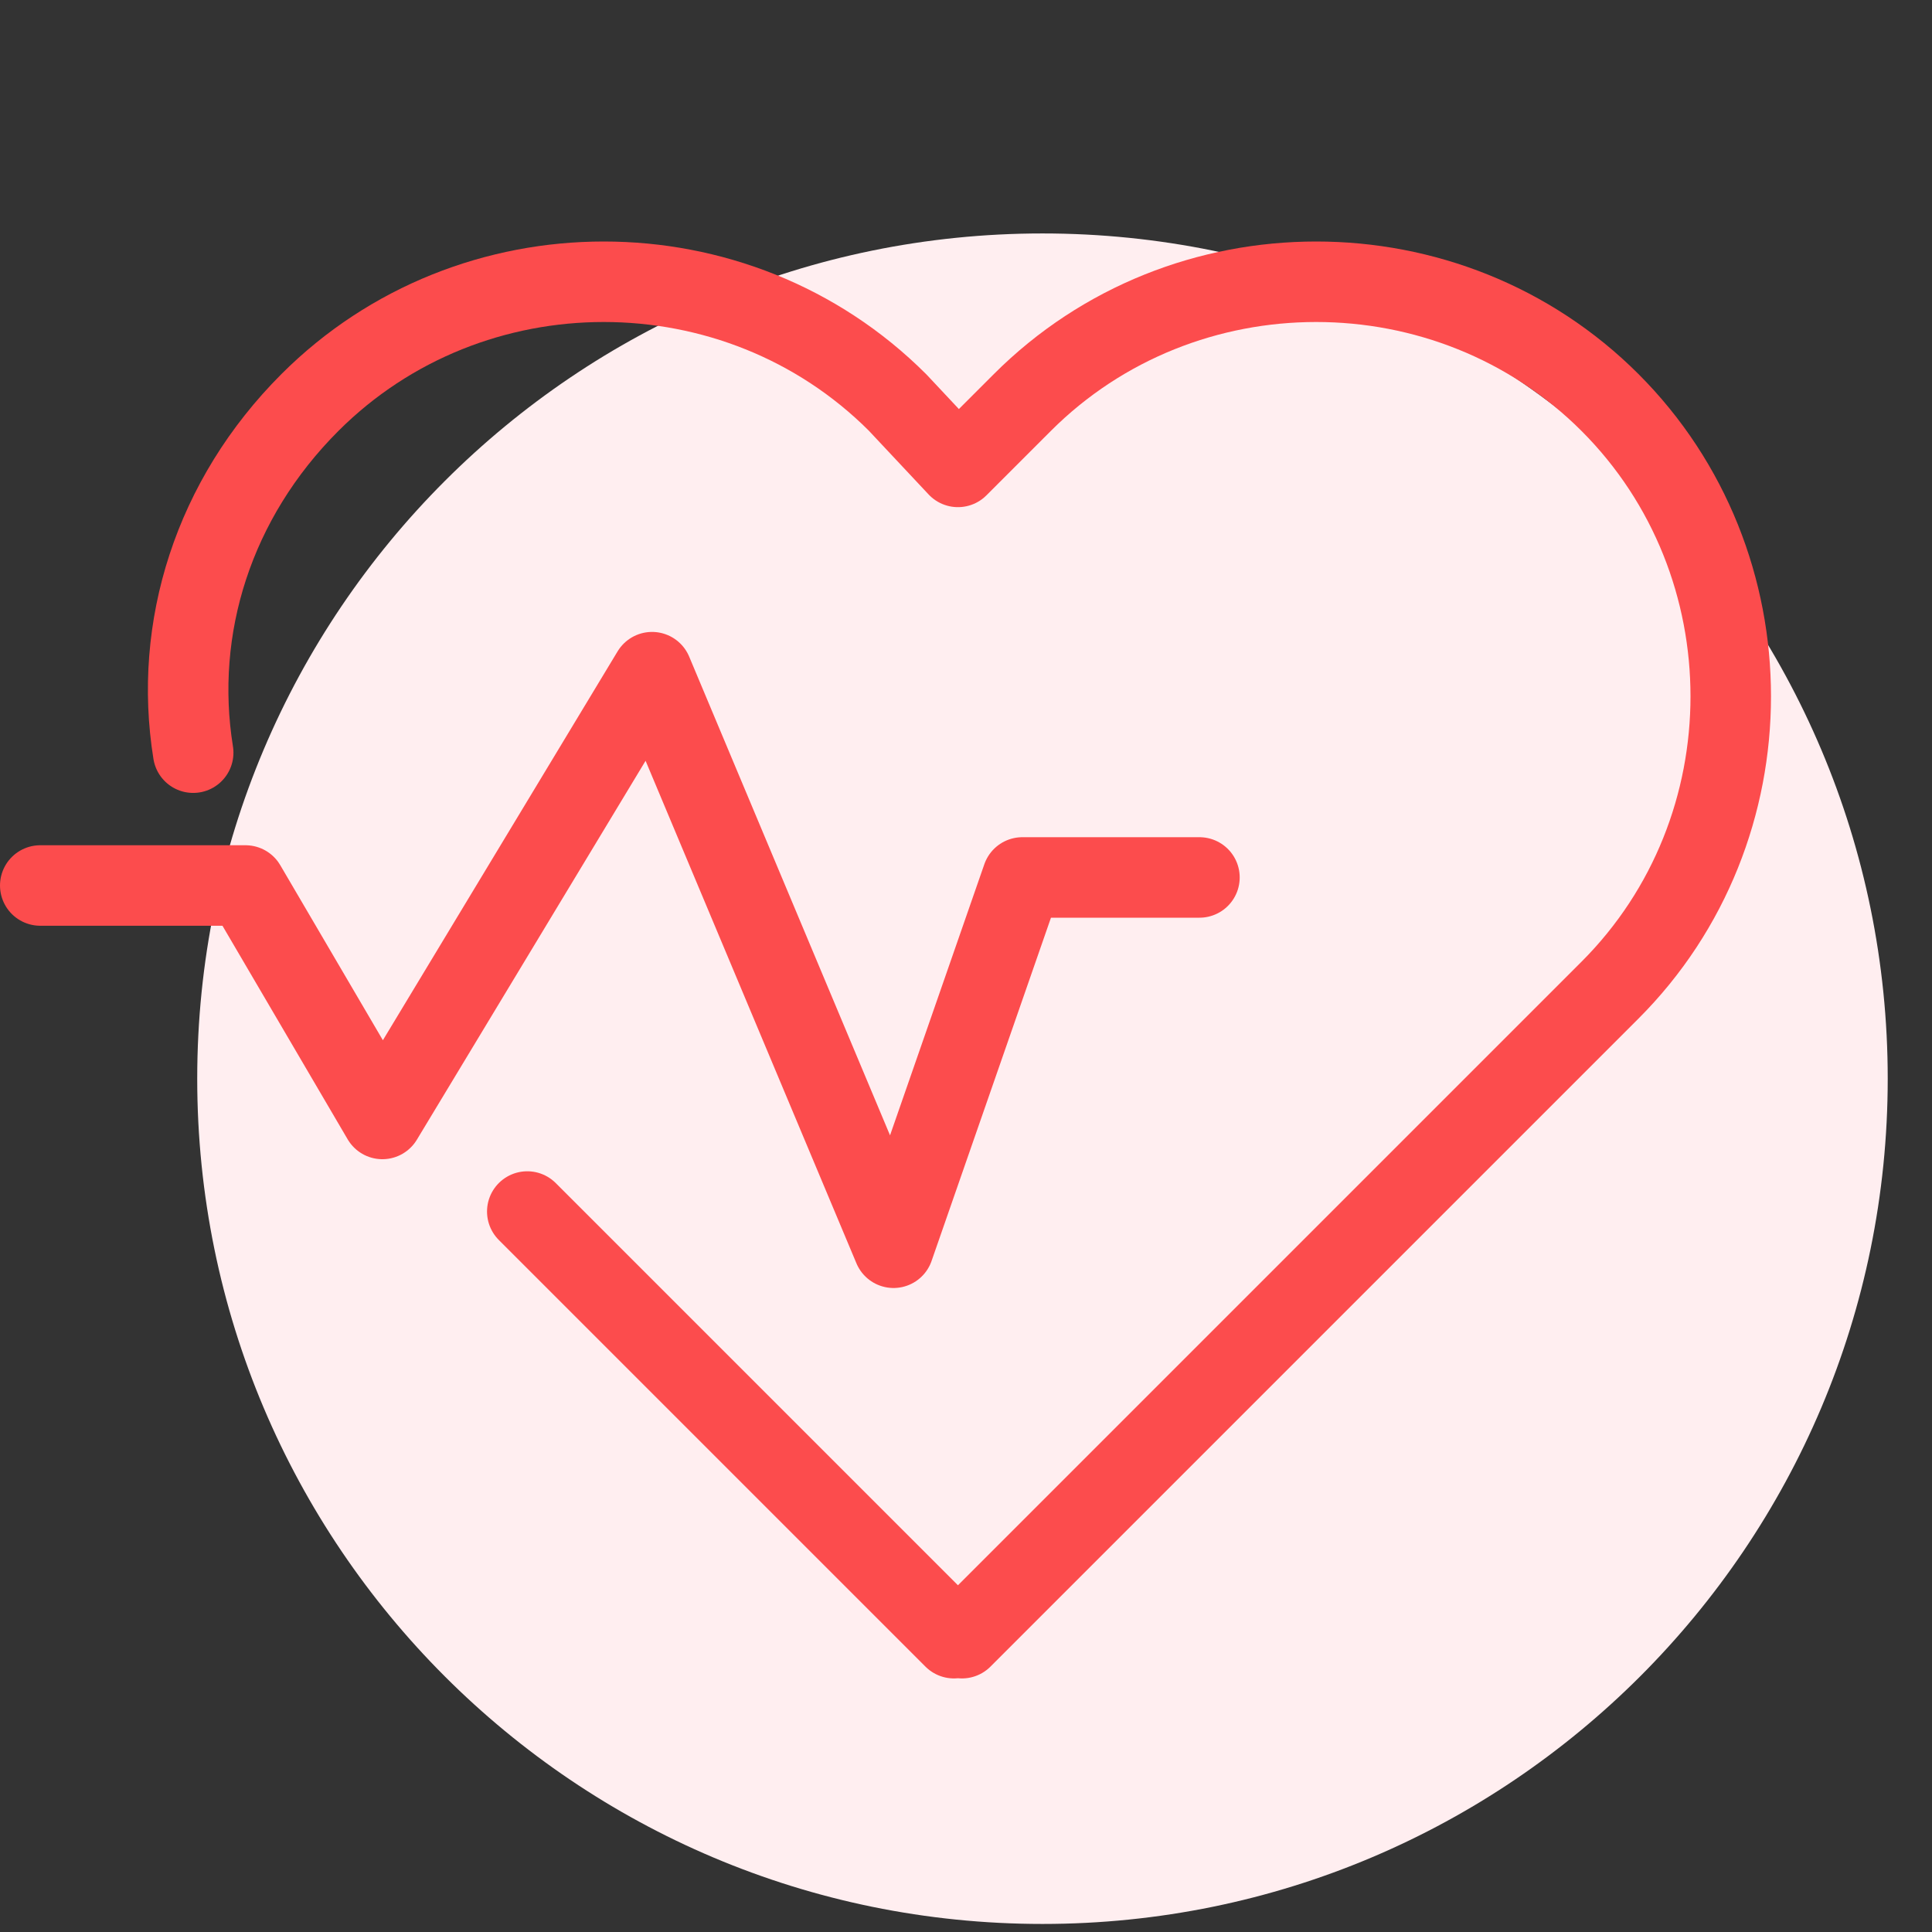
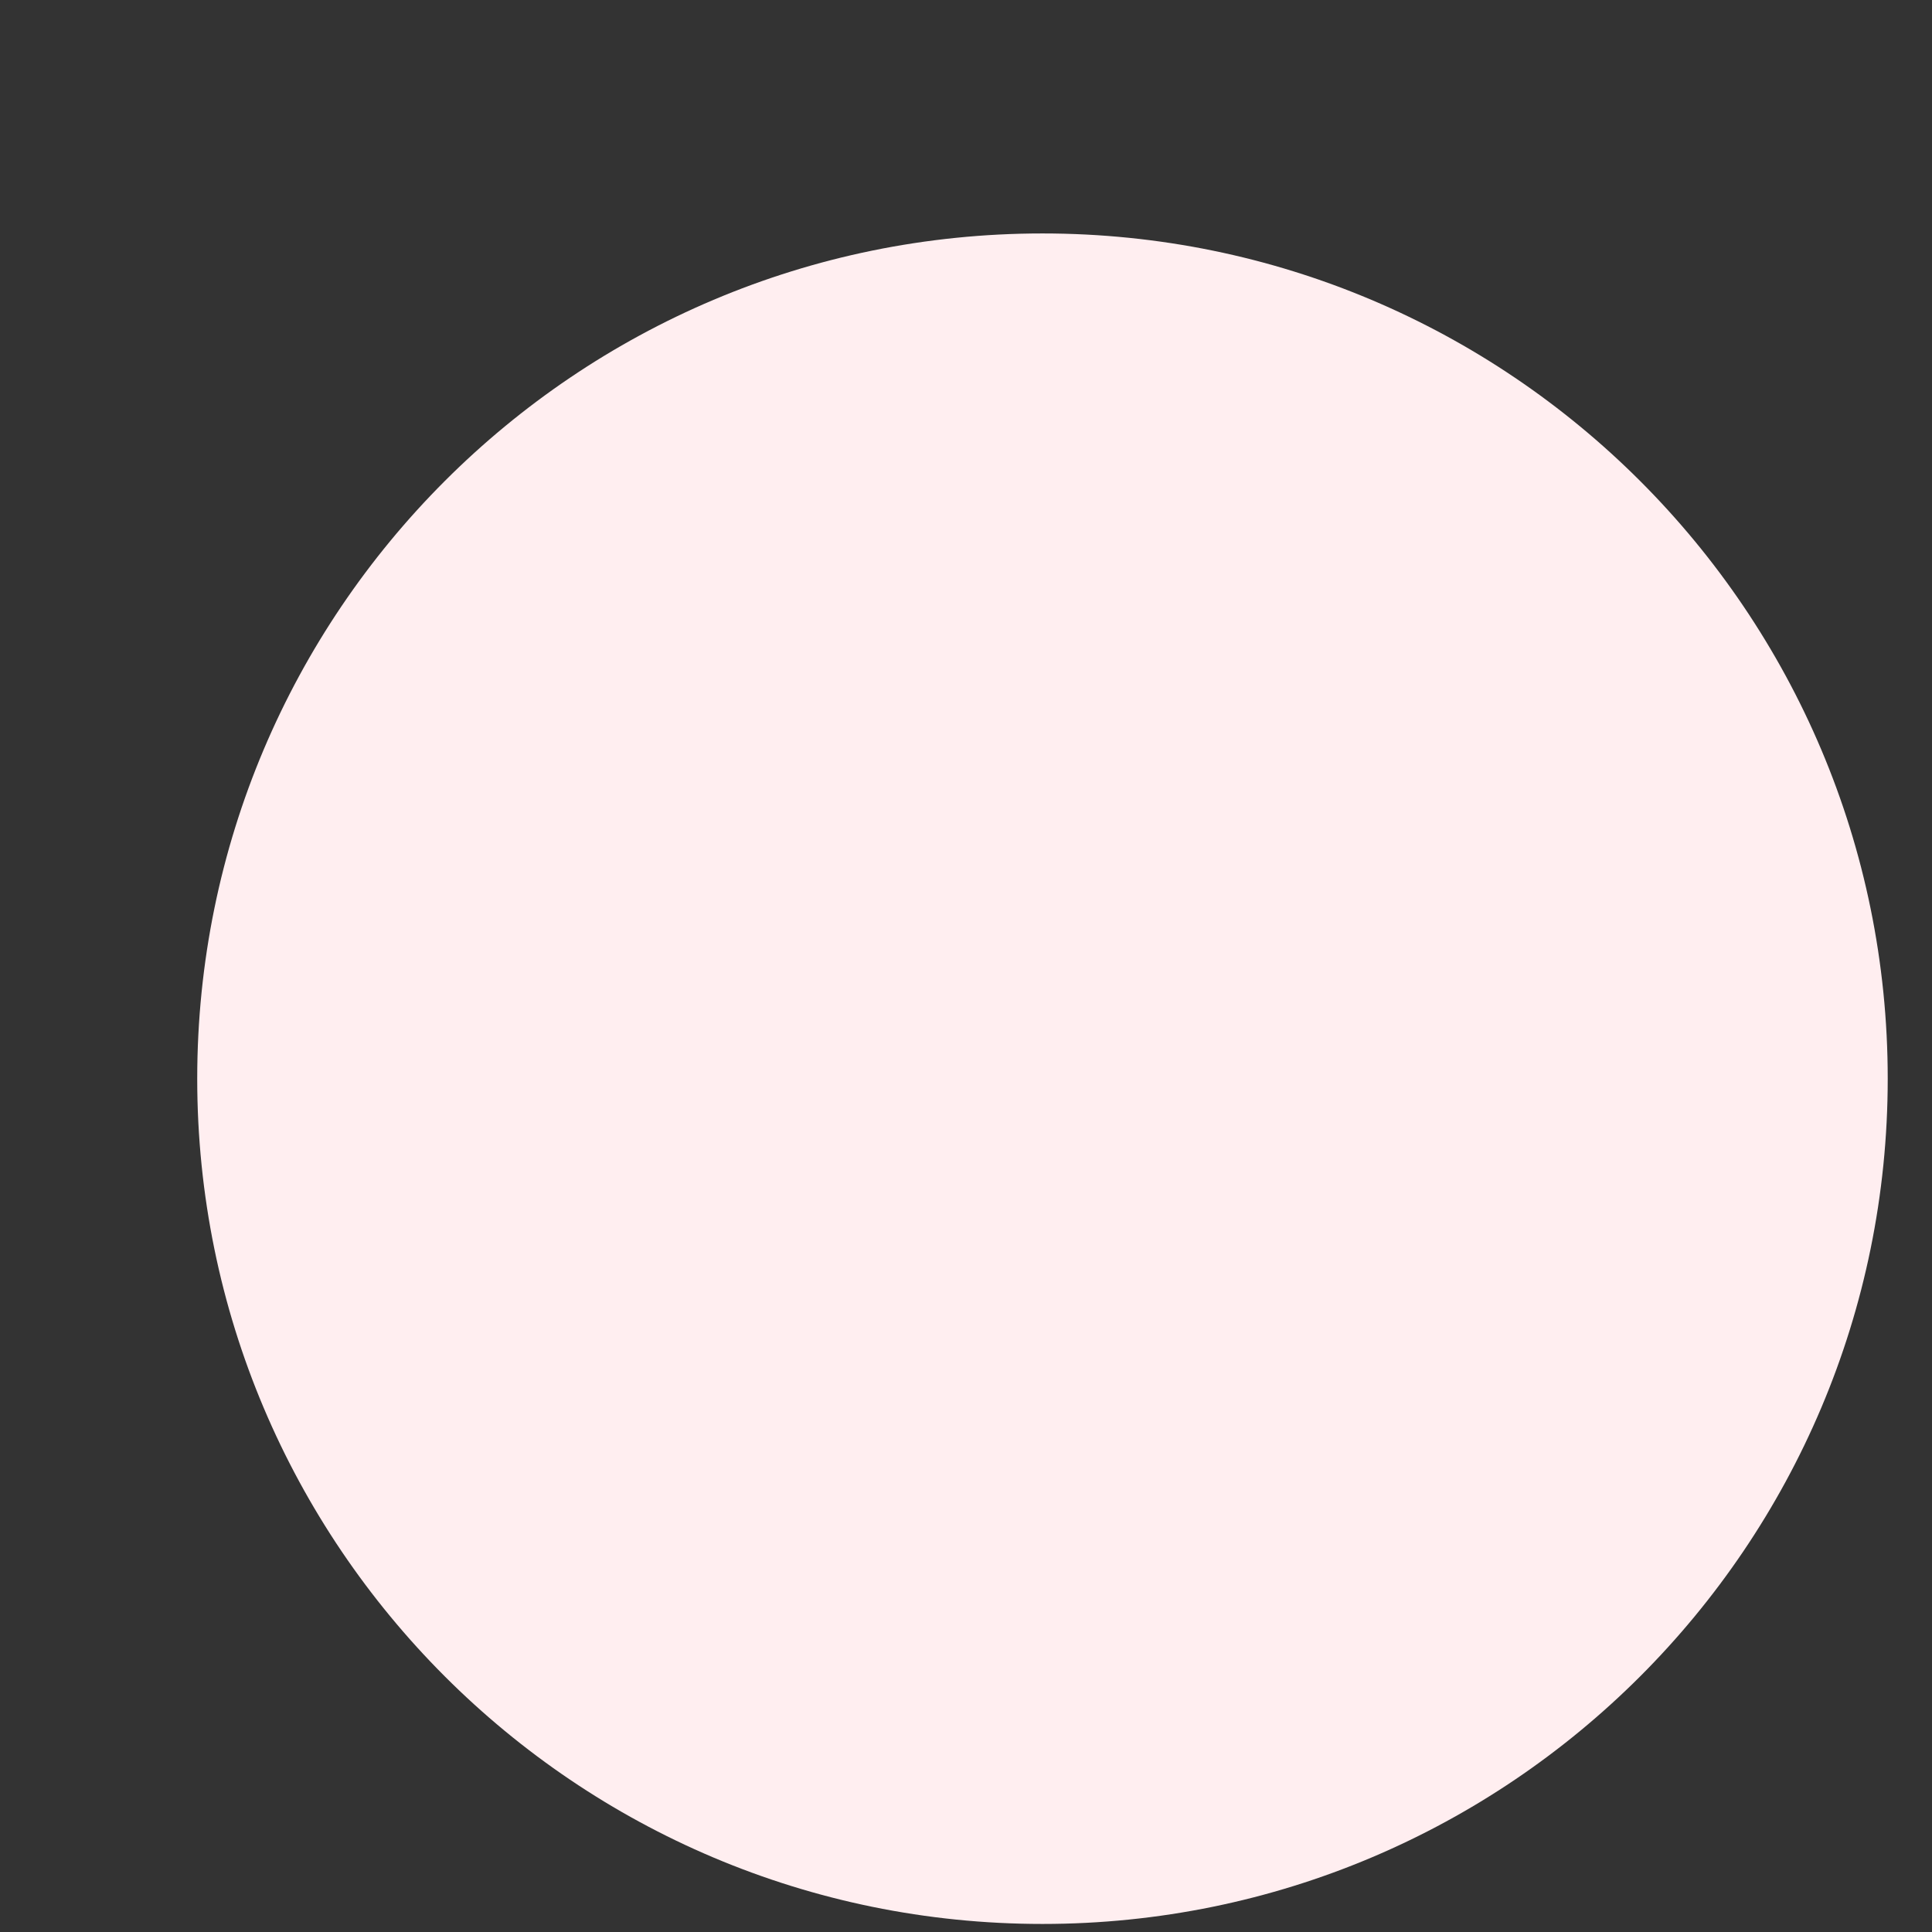
<svg xmlns="http://www.w3.org/2000/svg" width="48" height="48" viewBox="0 0 48 48" fill="none">
  <rect x="0" y="0" width="48" height="48" fill="#333333" stroke="none" />
  <path d="M25.9 47.8C37.498 47.8 46.9 38.398 46.9 26.8C46.9 15.202 37.498 5.8 25.9 5.8C14.302 5.8 4.9 15.202 4.9 26.8C4.9 38.398 14.302 47.8 25.9 47.8Z" fill="#FFEEF0" />
-   <path d="M13.1 30.1L23.7 40.7L23.8 40.6L23.9 40.7L40 24.6C44 20.6 44 14 40 10C36 6 29.4 6 25.4 10L23.8 11.6L22.3 10C18.3 6 11.7 6 7.7 10C5.3 12.4 4.3 15.6 4.8 18.7" stroke="#FC4C4D" stroke-width="2" stroke-miterlimit="10" stroke-linecap="round" stroke-linejoin="round" />
-   <path d="M1 22H6.1L9.5 27.8L16.2 16.7L22.2 31L25.4 21.8H29.8" stroke="#FC4C4D" stroke-width="2" stroke-miterlimit="10" stroke-linecap="round" stroke-linejoin="round" />
</svg>